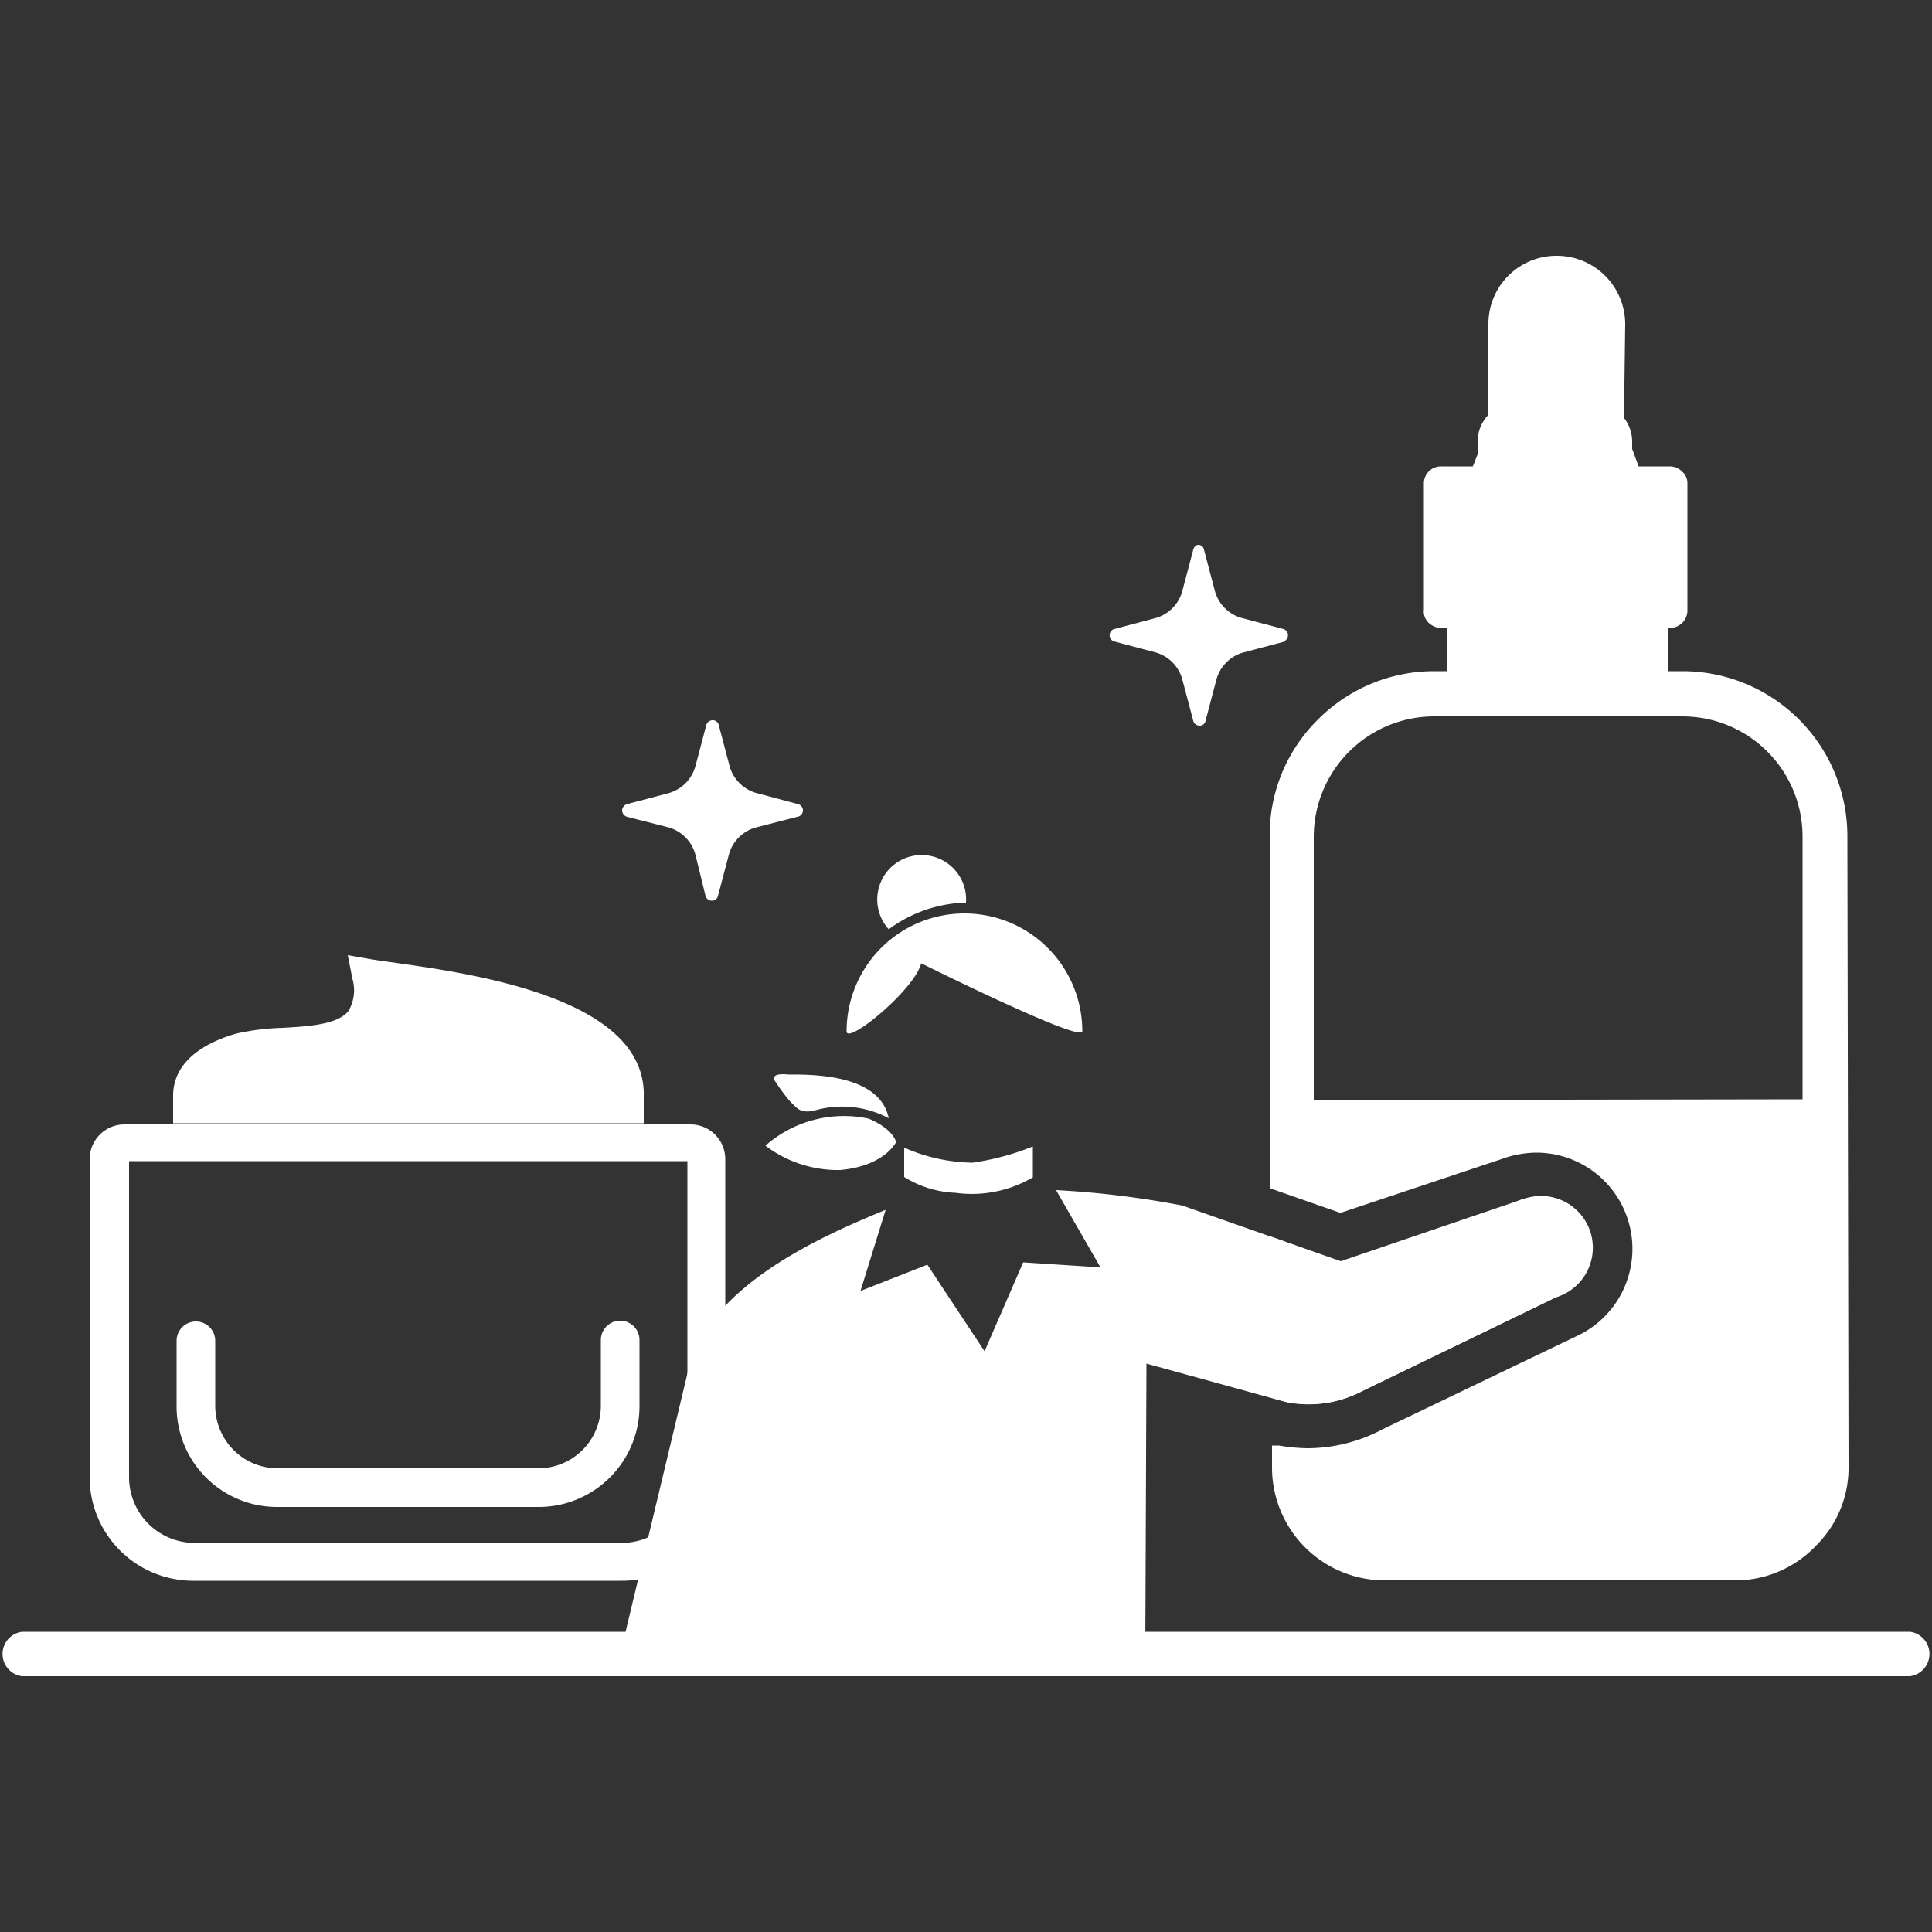
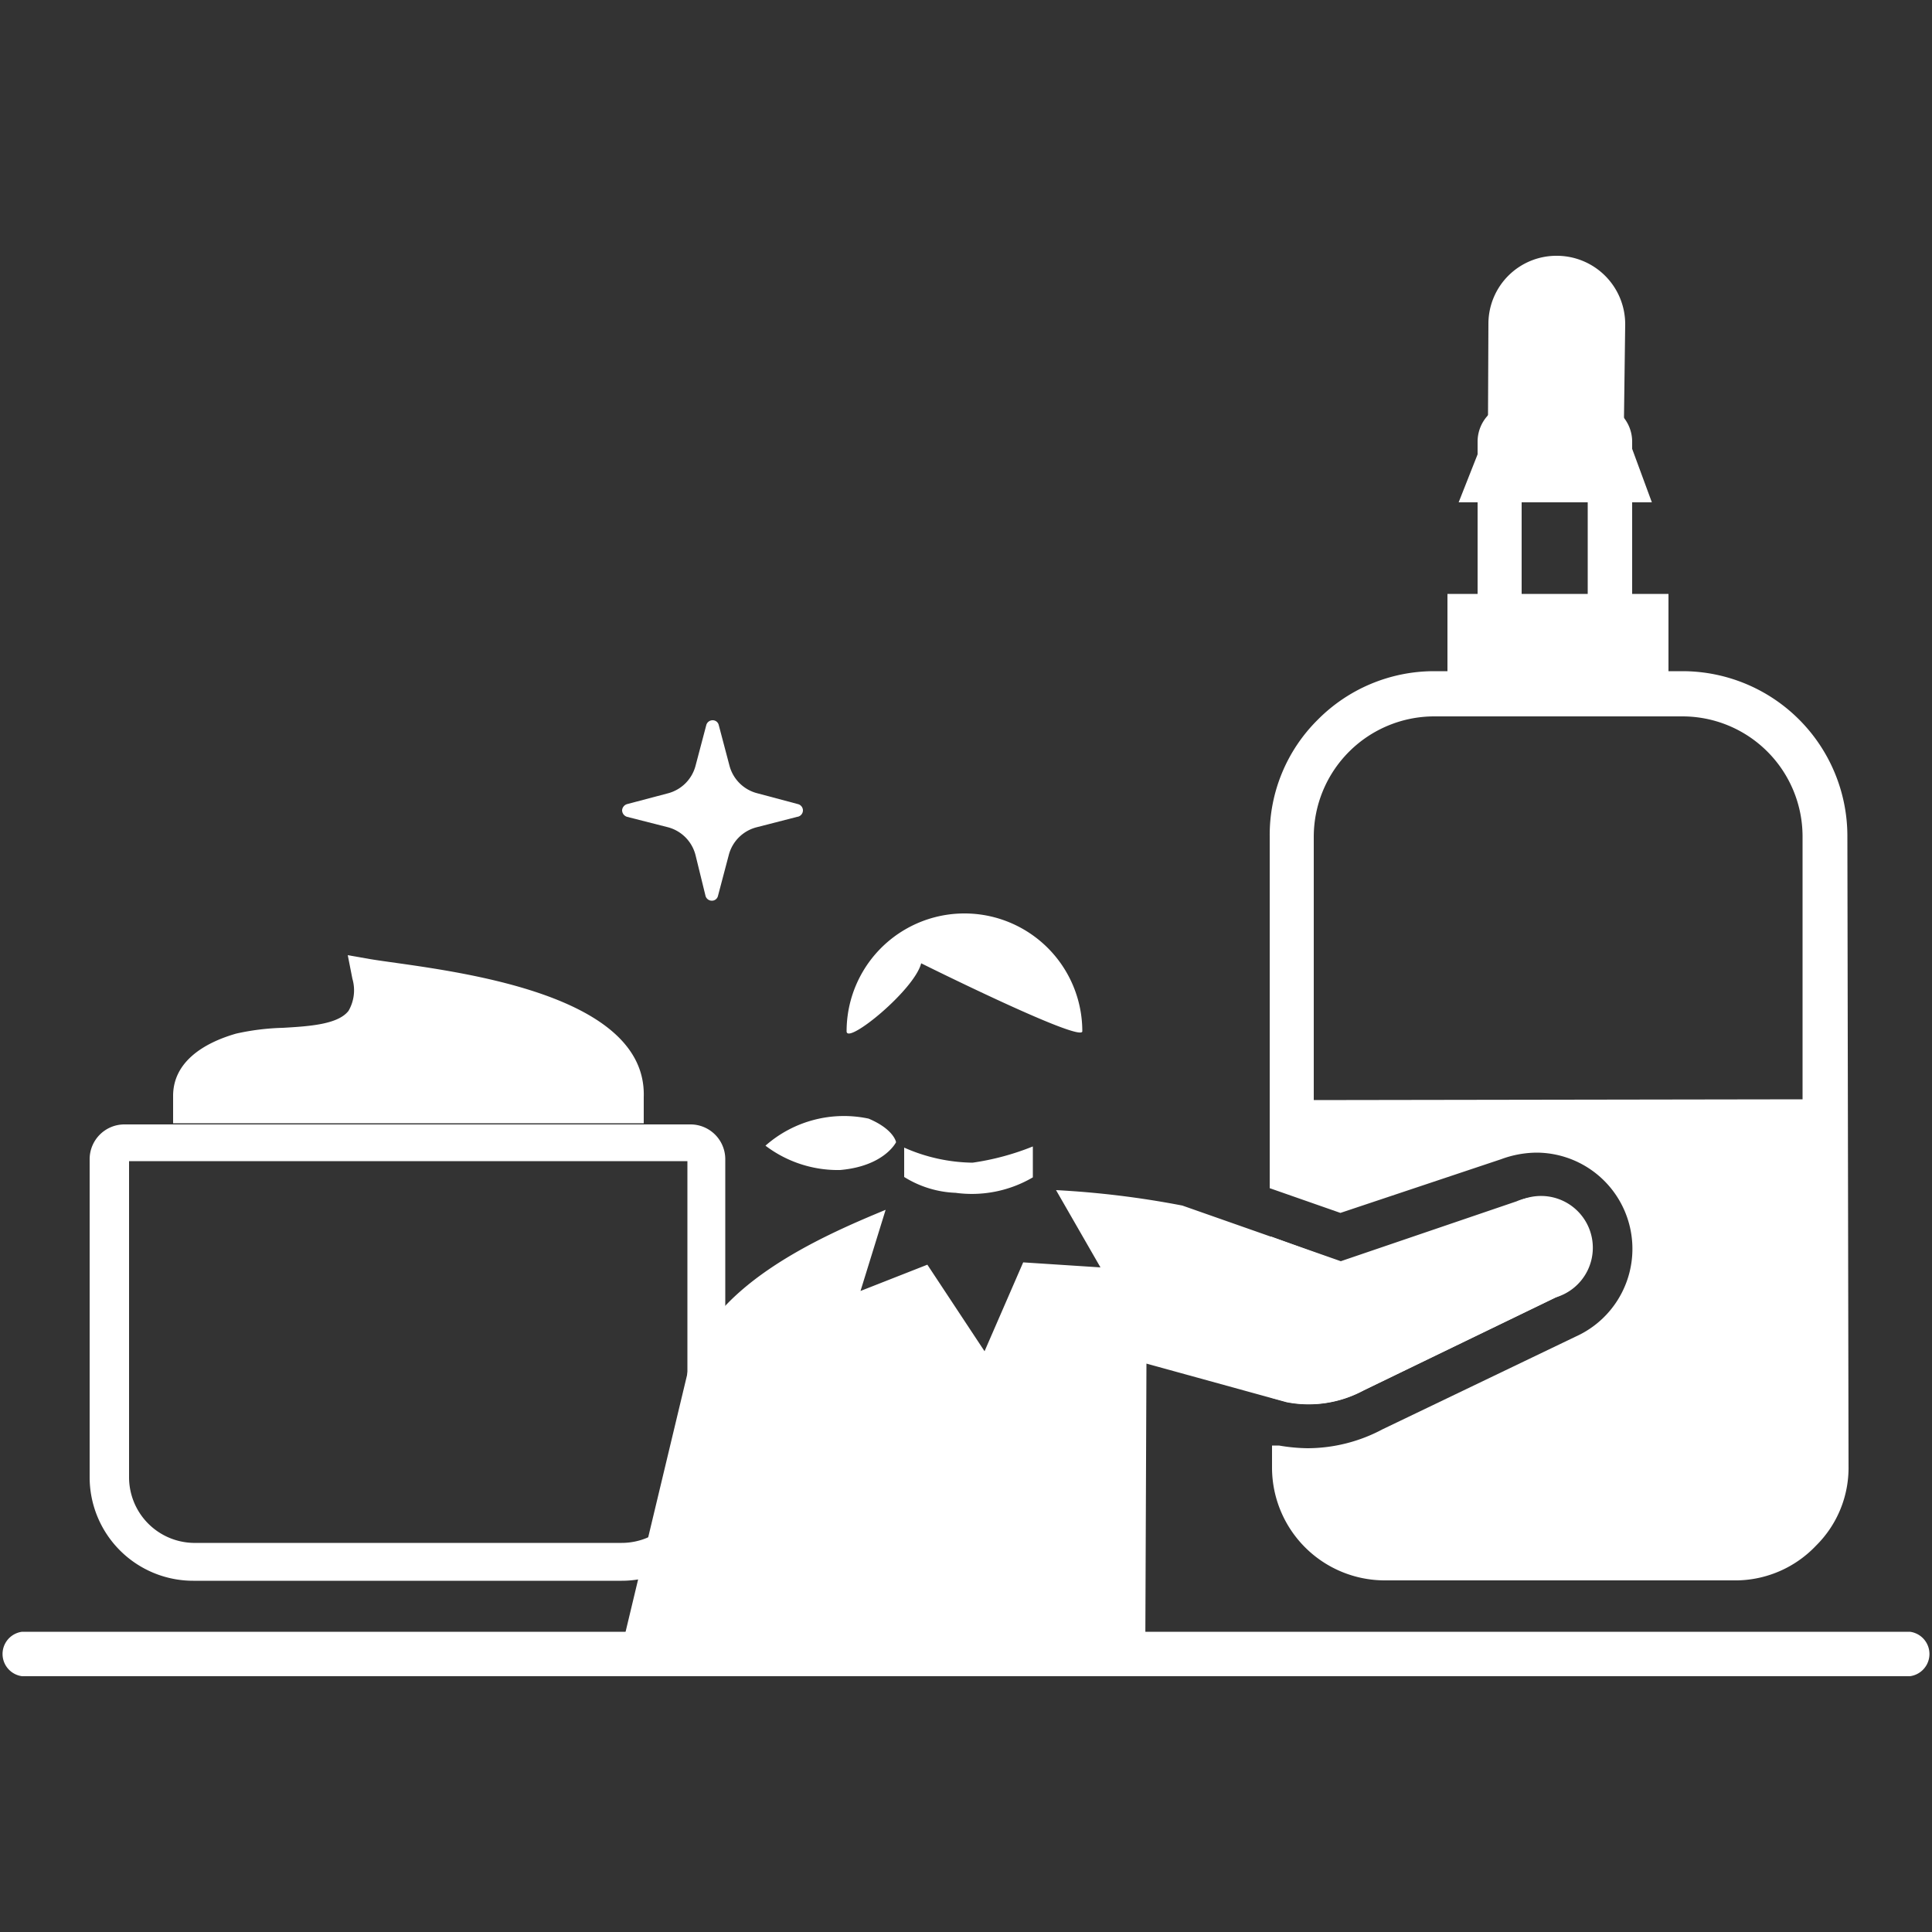
<svg xmlns="http://www.w3.org/2000/svg" viewBox="0 0 50 50">
  <rect x="0" y="0" width="50" height="50" fill="#333333" stroke="none" />
  <defs>
    <style>.cls-1{fill:none;}.cls-2{fill:#fff;}</style>
  </defs>
  <g id="レイヤー_2" data-name="レイヤー 2">
    <g id="レイヤー_1-2" data-name="レイヤー 1">
      <rect class="cls-1" width="50" height="50" />
      <path class="cls-2" d="M16.09,40.91H5a2.68,2.68,0,0,1-2.68-2.68V30a.9.9,0,0,1,.89-.9H17.87a.9.9,0,0,1,.9.9v8.27A2.68,2.68,0,0,1,16.09,40.91ZM3.34,30.05v8.18A1.7,1.7,0,0,0,5,39.93H16.09a1.7,1.7,0,0,0,1.7-1.7V30.05Z" />
-       <path class="cls-2" d="M13.93,39H7.17a2.6,2.6,0,0,1-2.6-2.6v-1.7a.49.49,0,0,1,1,0v1.7A1.62,1.62,0,0,0,7.17,38h6.76a1.62,1.62,0,0,0,1.62-1.62v-1.7a.5.5,0,0,1,1,0v1.7A2.61,2.61,0,0,1,13.93,39Z" />
      <path class="cls-2" d="M16.66,28.39c.09-2.86-5.53-3.31-7.09-3.57L9,24.72l.12.61a1.06,1.06,0,0,1-.1.83c-.27.35-1,.4-1.7.44a6.25,6.25,0,0,0-1.21.15c-.87.25-1.63.75-1.63,1.61v.71H16.66Z" />
-       <path class="cls-2" d="M33.26,16.6l-1.06.28a1,1,0,0,0-.72.71l-.28,1.06a.15.15,0,0,1-.16.13.17.17,0,0,1-.16-.13l-.28-1.06a1,1,0,0,0-.71-.71l-1.06-.28a.17.17,0,0,1,0-.32L29.89,16a1,1,0,0,0,.71-.71l.28-1.06A.17.17,0,0,1,31,14.1a.15.15,0,0,1,.16.13l.28,1.06a1,1,0,0,0,.72.71l1.06.28a.17.17,0,0,1,0,.32Z" />
      <path class="cls-2" d="M20.63,21.14l-1.05.27a1,1,0,0,0-.72.72l-.28,1.06a.16.16,0,0,1-.16.12.17.17,0,0,1-.16-.12L18,22.13a1,1,0,0,0-.71-.72l-1.06-.27a.18.18,0,0,1-.13-.17.18.18,0,0,1,.13-.16l1.06-.28a1,1,0,0,0,.71-.71l.28-1.06a.17.17,0,0,1,.16-.12.16.16,0,0,1,.16.12l.28,1.06a1,1,0,0,0,.72.71l1.05.28a.17.17,0,0,1,.13.16A.17.17,0,0,1,20.63,21.14Z" />
      <path class="cls-2" d="M47.81,21.62a4.27,4.27,0,0,0-4.26-4.25h-.37v-2l-5.72,0v2H37.1a4.24,4.24,0,0,0-3,1.26,4.19,4.19,0,0,0-1.24,3l0,9.12,1.83.64L38.85,30a2.69,2.69,0,0,1,.93-.17,2.49,2.49,0,0,1,1,4.76l-5,2.4a4.14,4.14,0,0,1-1.94.49,4.63,4.63,0,0,1-.74-.07H33l-.08,0V38a2.92,2.92,0,0,0,2.9,2.9h0l9.15,0A2.88,2.88,0,0,0,47,40a2.83,2.83,0,0,0,.84-2.05ZM34,28.47l0-6.81a3.12,3.12,0,0,1,3.11-3.12l6.43,0h0a3.11,3.11,0,0,1,3.11,3.1l0,6.81Z" />
      <path class="cls-2" d="M33.83,36.34A3,3,0,0,0,35.25,36l5-2.42a1.34,1.34,0,1,0-1-2.47l-4.55,1.55L32.89,32v4.17l.4.11A3.07,3.07,0,0,0,33.83,36.34Z" />
      <path class="cls-2" d="M39.38,18l0-6.45h1.71l0,6.43h1.15l0-6.55a1,1,0,0,0-1-1h-2a1,1,0,0,0-1,1l0,6.58Z" />
      <path class="cls-2" d="M38.52,8.38A1.76,1.76,0,0,1,40.3,6.62,1.77,1.77,0,0,1,42.06,8.4L42,13,38.5,13Z" />
-       <path class="cls-2" d="M36.85,15.77V12.51a.44.44,0,0,1,.45-.44l5.93,0a.45.45,0,0,1,.31.14.4.4,0,0,1,.13.31V15.8a.45.45,0,0,1-.45.45l-5.93,0a.44.44,0,0,1-.25-.08A.41.41,0,0,1,36.85,15.77Z" />
      <path class="cls-2" d="M38.65,10.72l3.26,0L42.75,13l-5,0Z" />
      <path class="cls-2" d="M20.77,28.66h0Z" />
      <path class="cls-2" d="M29.67,35.29l3.63,1a3,3,0,0,0,2-.31l5-2.42A1.34,1.34,0,0,0,41,31.8a1.33,1.33,0,0,0-1.75-.71l-4.55,1.55L30.6,31.2a23.75,23.75,0,0,0-3.27-.4l1.15,2-2-.13-1,2.3L24,32.73l-1.73.68.65-2.1c-1.67.69-4.69,2-5.14,4.28l-1.7,7.1H29.64Z" />
      <path class="cls-2" d="M23.84,24.93c-.18.7-1.93,2.12-1.93,1.76a3.05,3.05,0,1,1,6.1,0C28,27,23.84,24.93,23.84,24.93Z" />
-       <path class="cls-2" d="M25,23.36a3.5,3.5,0,0,0-2,.69,1.15,1.15,0,1,1,2-.69Z" />
-       <path class="cls-2" d="M23,28.94a2.56,2.56,0,0,0-1.92-.2c-.39.09-.47-.09-.61-.21a4.54,4.54,0,0,1-.39-.52s-.24-.26.34-.2C21.18,27.8,22.78,27.85,23,28.94Z" />
      <path class="cls-2" d="M19.81,29.65a3.07,3.07,0,0,1,2.67-.7c.66.28.71.61.71.61s-.3.62-1.45.72A3.1,3.1,0,0,1,19.81,29.65Z" />
      <path class="cls-2" d="M23.4,30.46V29.7a4.5,4.5,0,0,0,1.77.39,6.7,6.7,0,0,0,1.56-.42v.8a3.12,3.12,0,0,1-2,.4A2.7,2.7,0,0,1,23.4,30.46Z" />
      <path class="cls-2" d="M49.43,43.38H.57a.58.58,0,0,1,0-1.15H49.43a.58.58,0,0,1,0,1.15Z" />
    </g>
  </g>
</svg>